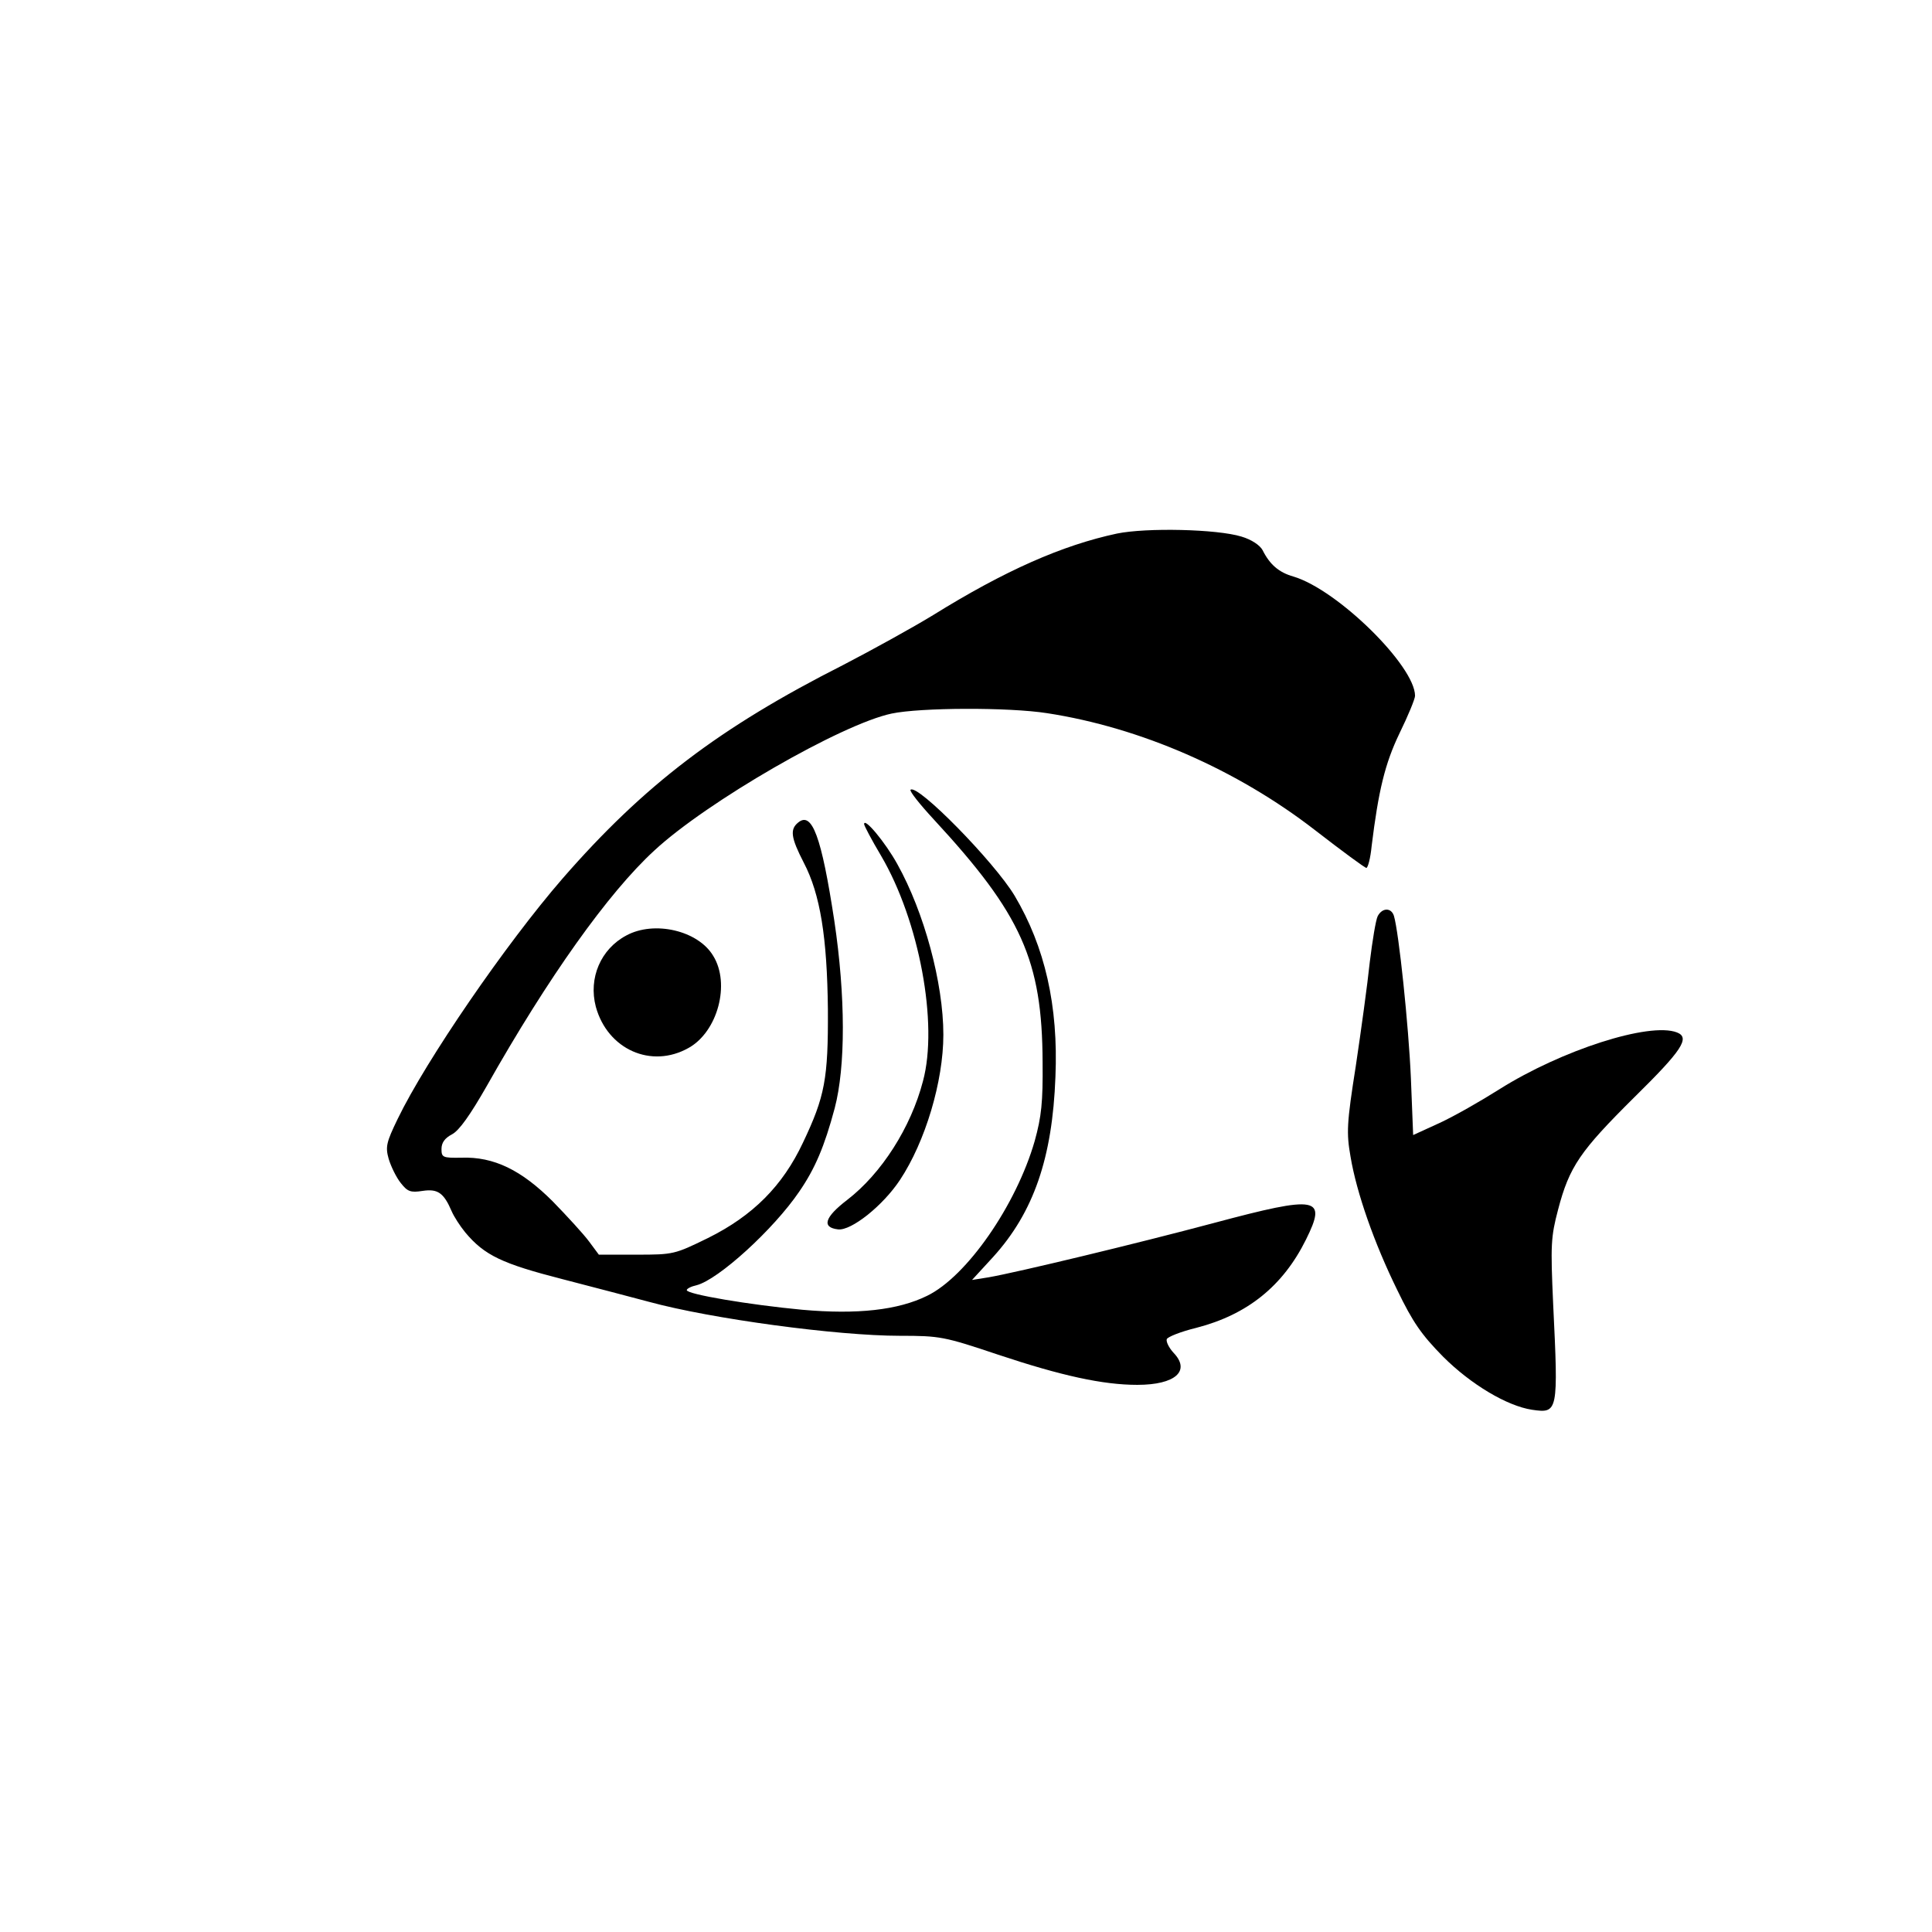
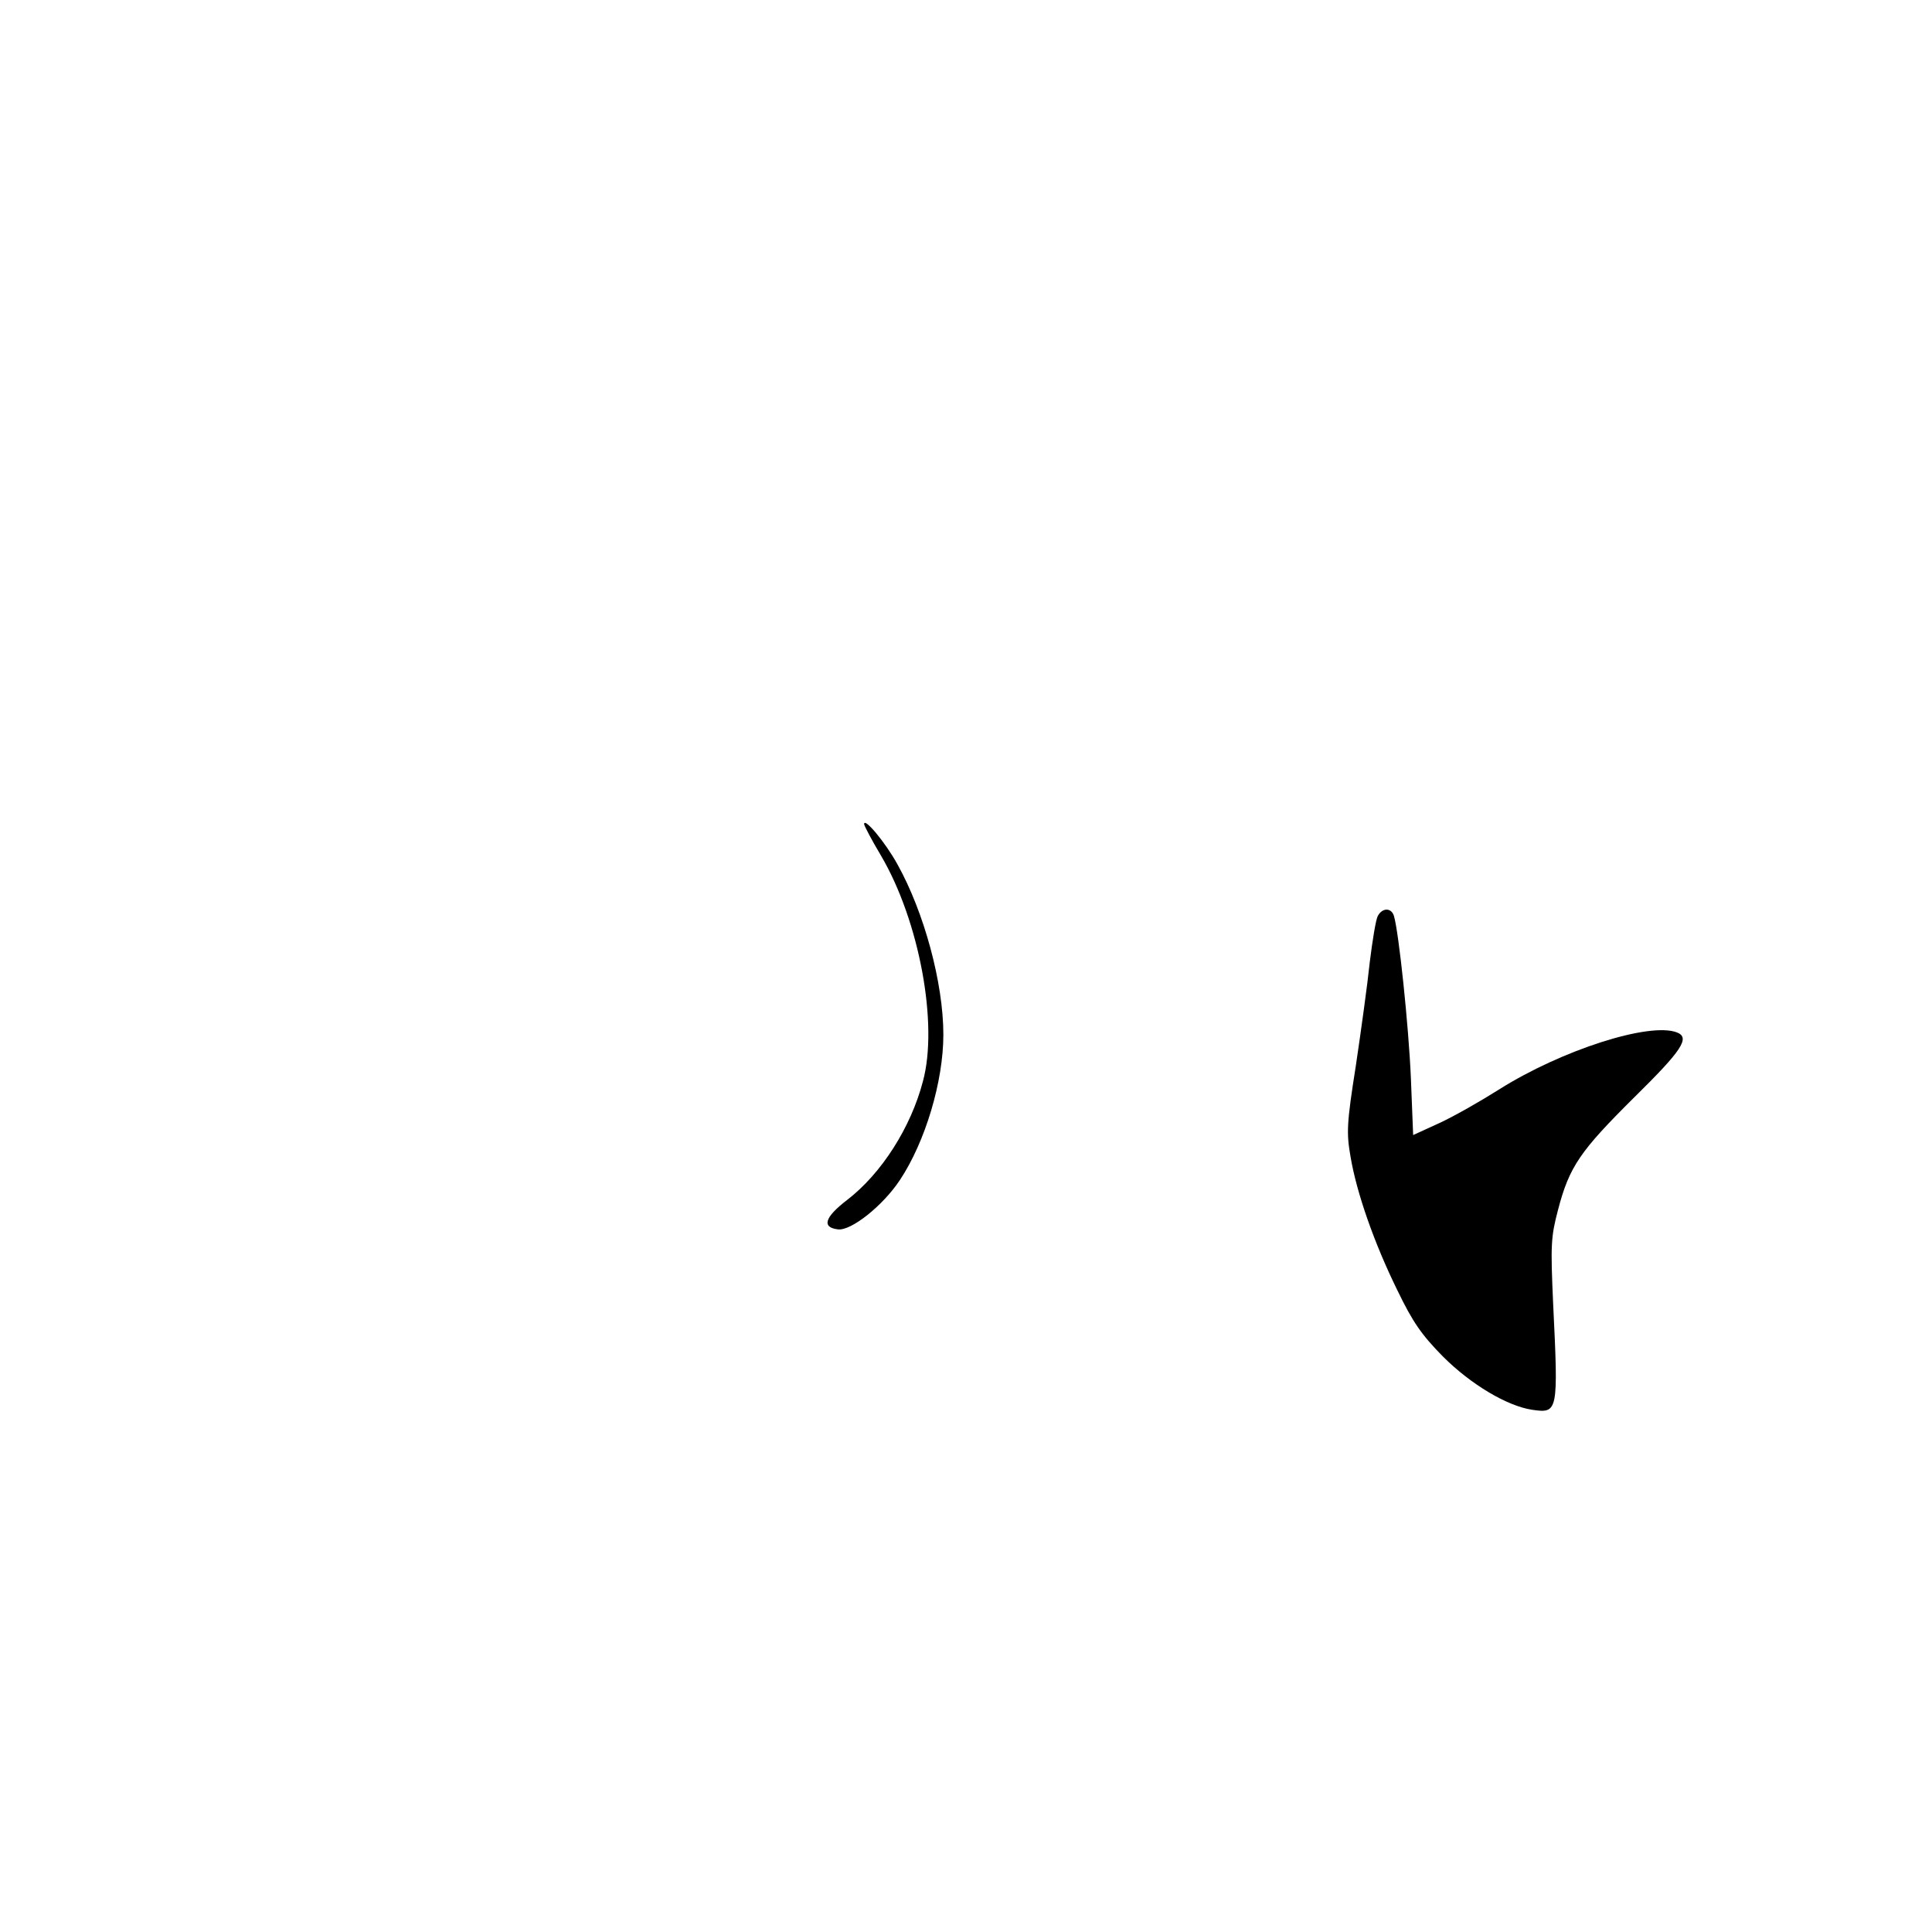
<svg xmlns="http://www.w3.org/2000/svg" version="1.0" width="512pt" height="512pt" viewBox="0 0 512 512" preserveAspectRatio="xMidYMid meet">
  <g transform="translate(0,512) scale(0.1,-0.1)" fill="#000000" stroke="none">
-     <path d="M2960 3706 c-145 -31 -297 -98 -487 -216 -54 -33 -161 -92 -238 -132 -328 -166 -528 -318 -744 -566 -151 -174 -362 -482 -437 -637 -30 -62 -33 -74 -24 -106 6 -20 20 -49 32 -64 18 -23 26 -26 58 -21 40 6 56 -5 77 -54 6 -14 22 -39 36 -56 51 -61 98 -83 258 -124 85 -22 188 -49 229 -60 165 -45 498 -90 665 -90 106 0 117 -2 260 -50 168 -56 278 -80 369 -80 101 0 142 37 96 85 -12 13 -20 29 -18 36 2 6 37 20 78 30 136 35 230 111 291 234 56 113 33 118 -244 44 -202 -54 -522 -131 -597 -144 l-44 -7 56 61 c107 118 157 262 165 477 8 189 -28 345 -108 480 -54 90 -258 298 -276 281 -3 -4 25 -39 62 -79 232 -251 287 -373 288 -643 1 -106 -3 -144 -21 -209 -49 -170 -180 -359 -285 -410 -77 -38 -185 -50 -331 -37 -139 13 -306 41 -306 52 0 4 12 10 26 13 58 15 204 148 272 248 42 61 67 120 94 221 29 110 29 296 -1 497 -34 223 -59 291 -96 260 -22 -18 -19 -40 15 -106 44 -84 62 -199 64 -389 1 -184 -8 -231 -66 -353 -54 -115 -133 -194 -252 -253 -88 -43 -91 -44 -189 -44 l-100 0 -26 35 c-14 19 -58 67 -96 106 -83 83 -156 119 -242 116 -50 -1 -53 1 -53 23 0 17 9 29 28 39 19 10 48 51 92 128 162 287 322 512 444 624 139 129 496 335 629 363 76 16 310 17 412 1 247 -38 502 -149 710 -310 71 -55 132 -100 136 -100 4 0 11 26 14 58 18 146 35 218 74 299 23 47 41 91 41 99 0 79 -205 281 -322 316 -39 11 -63 32 -82 70 -7 13 -29 28 -56 36 -65 20 -252 24 -330 8z" />
    <path d="M2290 2936 c0 -4 20 -42 45 -84 101 -172 152 -445 111 -597 -32 -123 -110 -245 -201 -315 -60 -46 -68 -73 -24 -78 35 -4 119 63 164 131 67 101 115 261 115 385 0 137 -51 325 -122 452 -32 58 -88 125 -88 106z" />
    <path d="M3651 2692 c-5 -10 -14 -65 -21 -122 -6 -58 -23 -181 -37 -275 -24 -152 -25 -177 -14 -240 16 -96 63 -230 124 -354 41 -85 64 -118 121 -176 74 -74 170 -131 236 -141 69 -10 70 -7 56 281 -7 156 -6 177 13 249 30 115 59 156 202 298 126 124 149 158 113 172 -73 28 -306 -47 -471 -151 -49 -31 -119 -71 -158 -89 l-70 -32 -6 151 c-6 139 -32 387 -45 430 -7 22 -31 22 -43 -1z" />
-     <path d="M1660 2641 c-68 -36 -101 -113 -81 -189 31 -113 147 -165 246 -109 77 43 111 170 65 244 -40 67 -156 94 -230 54z" />
  </g>
</svg>